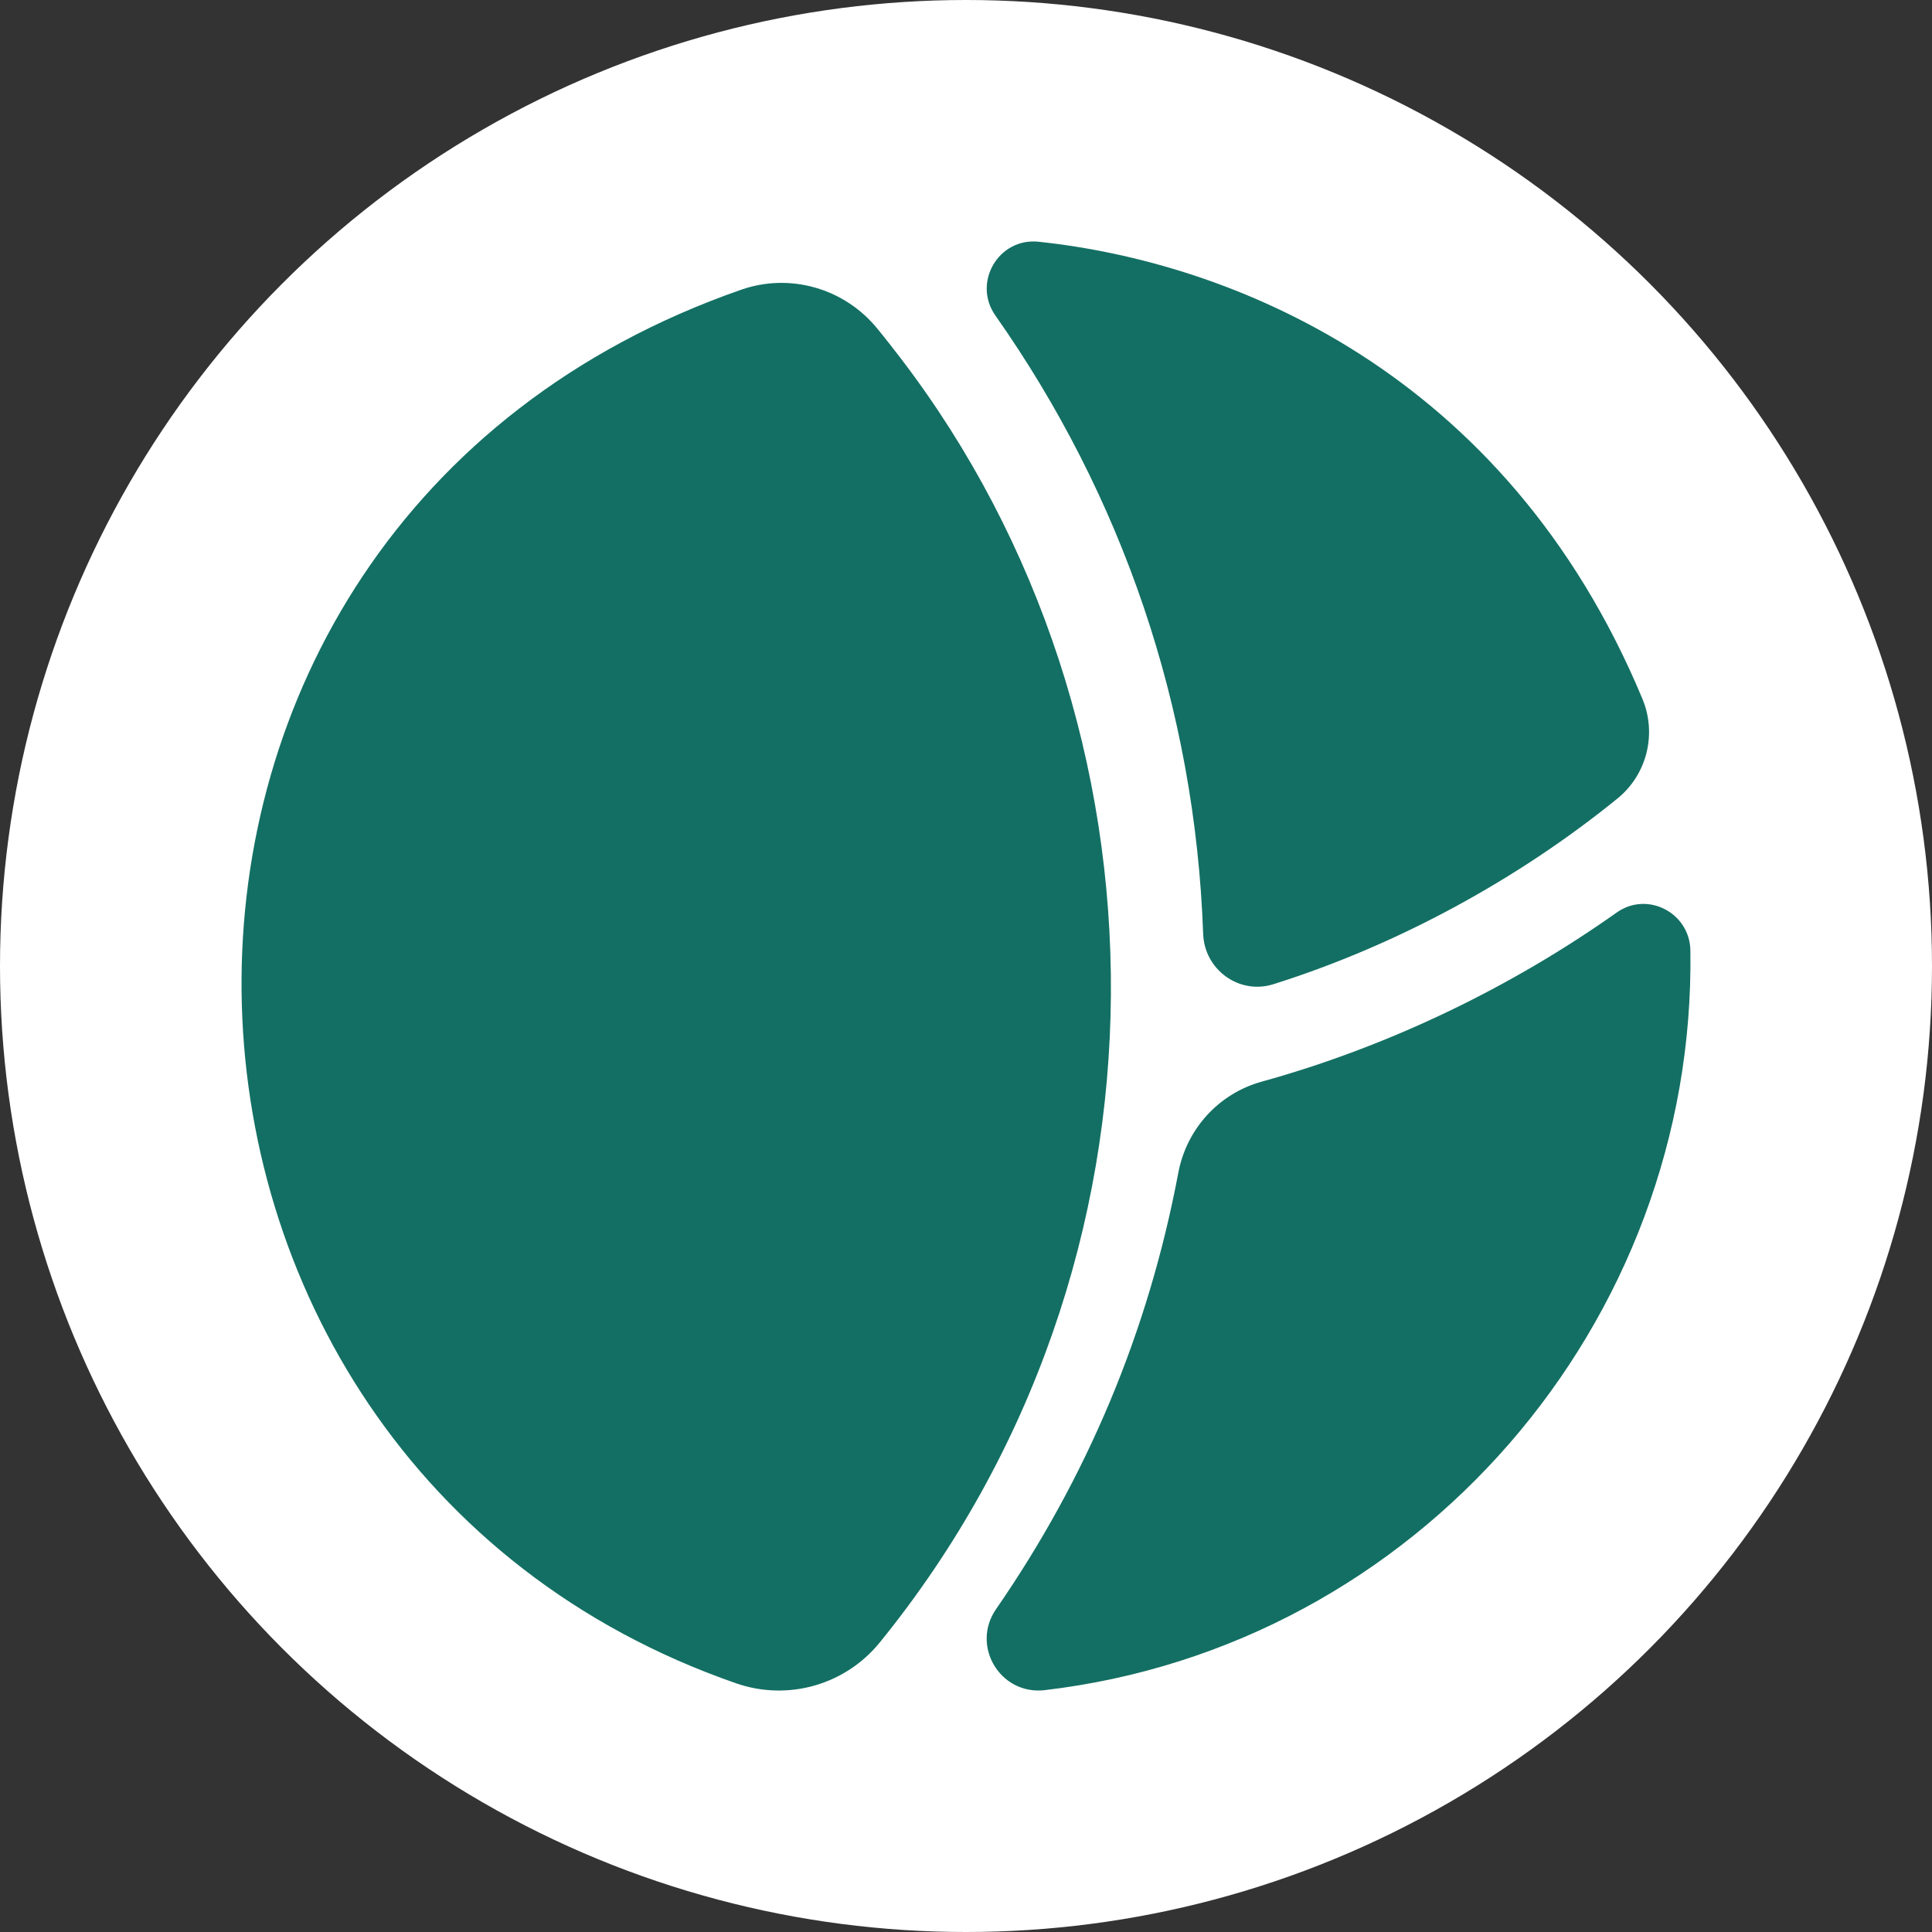
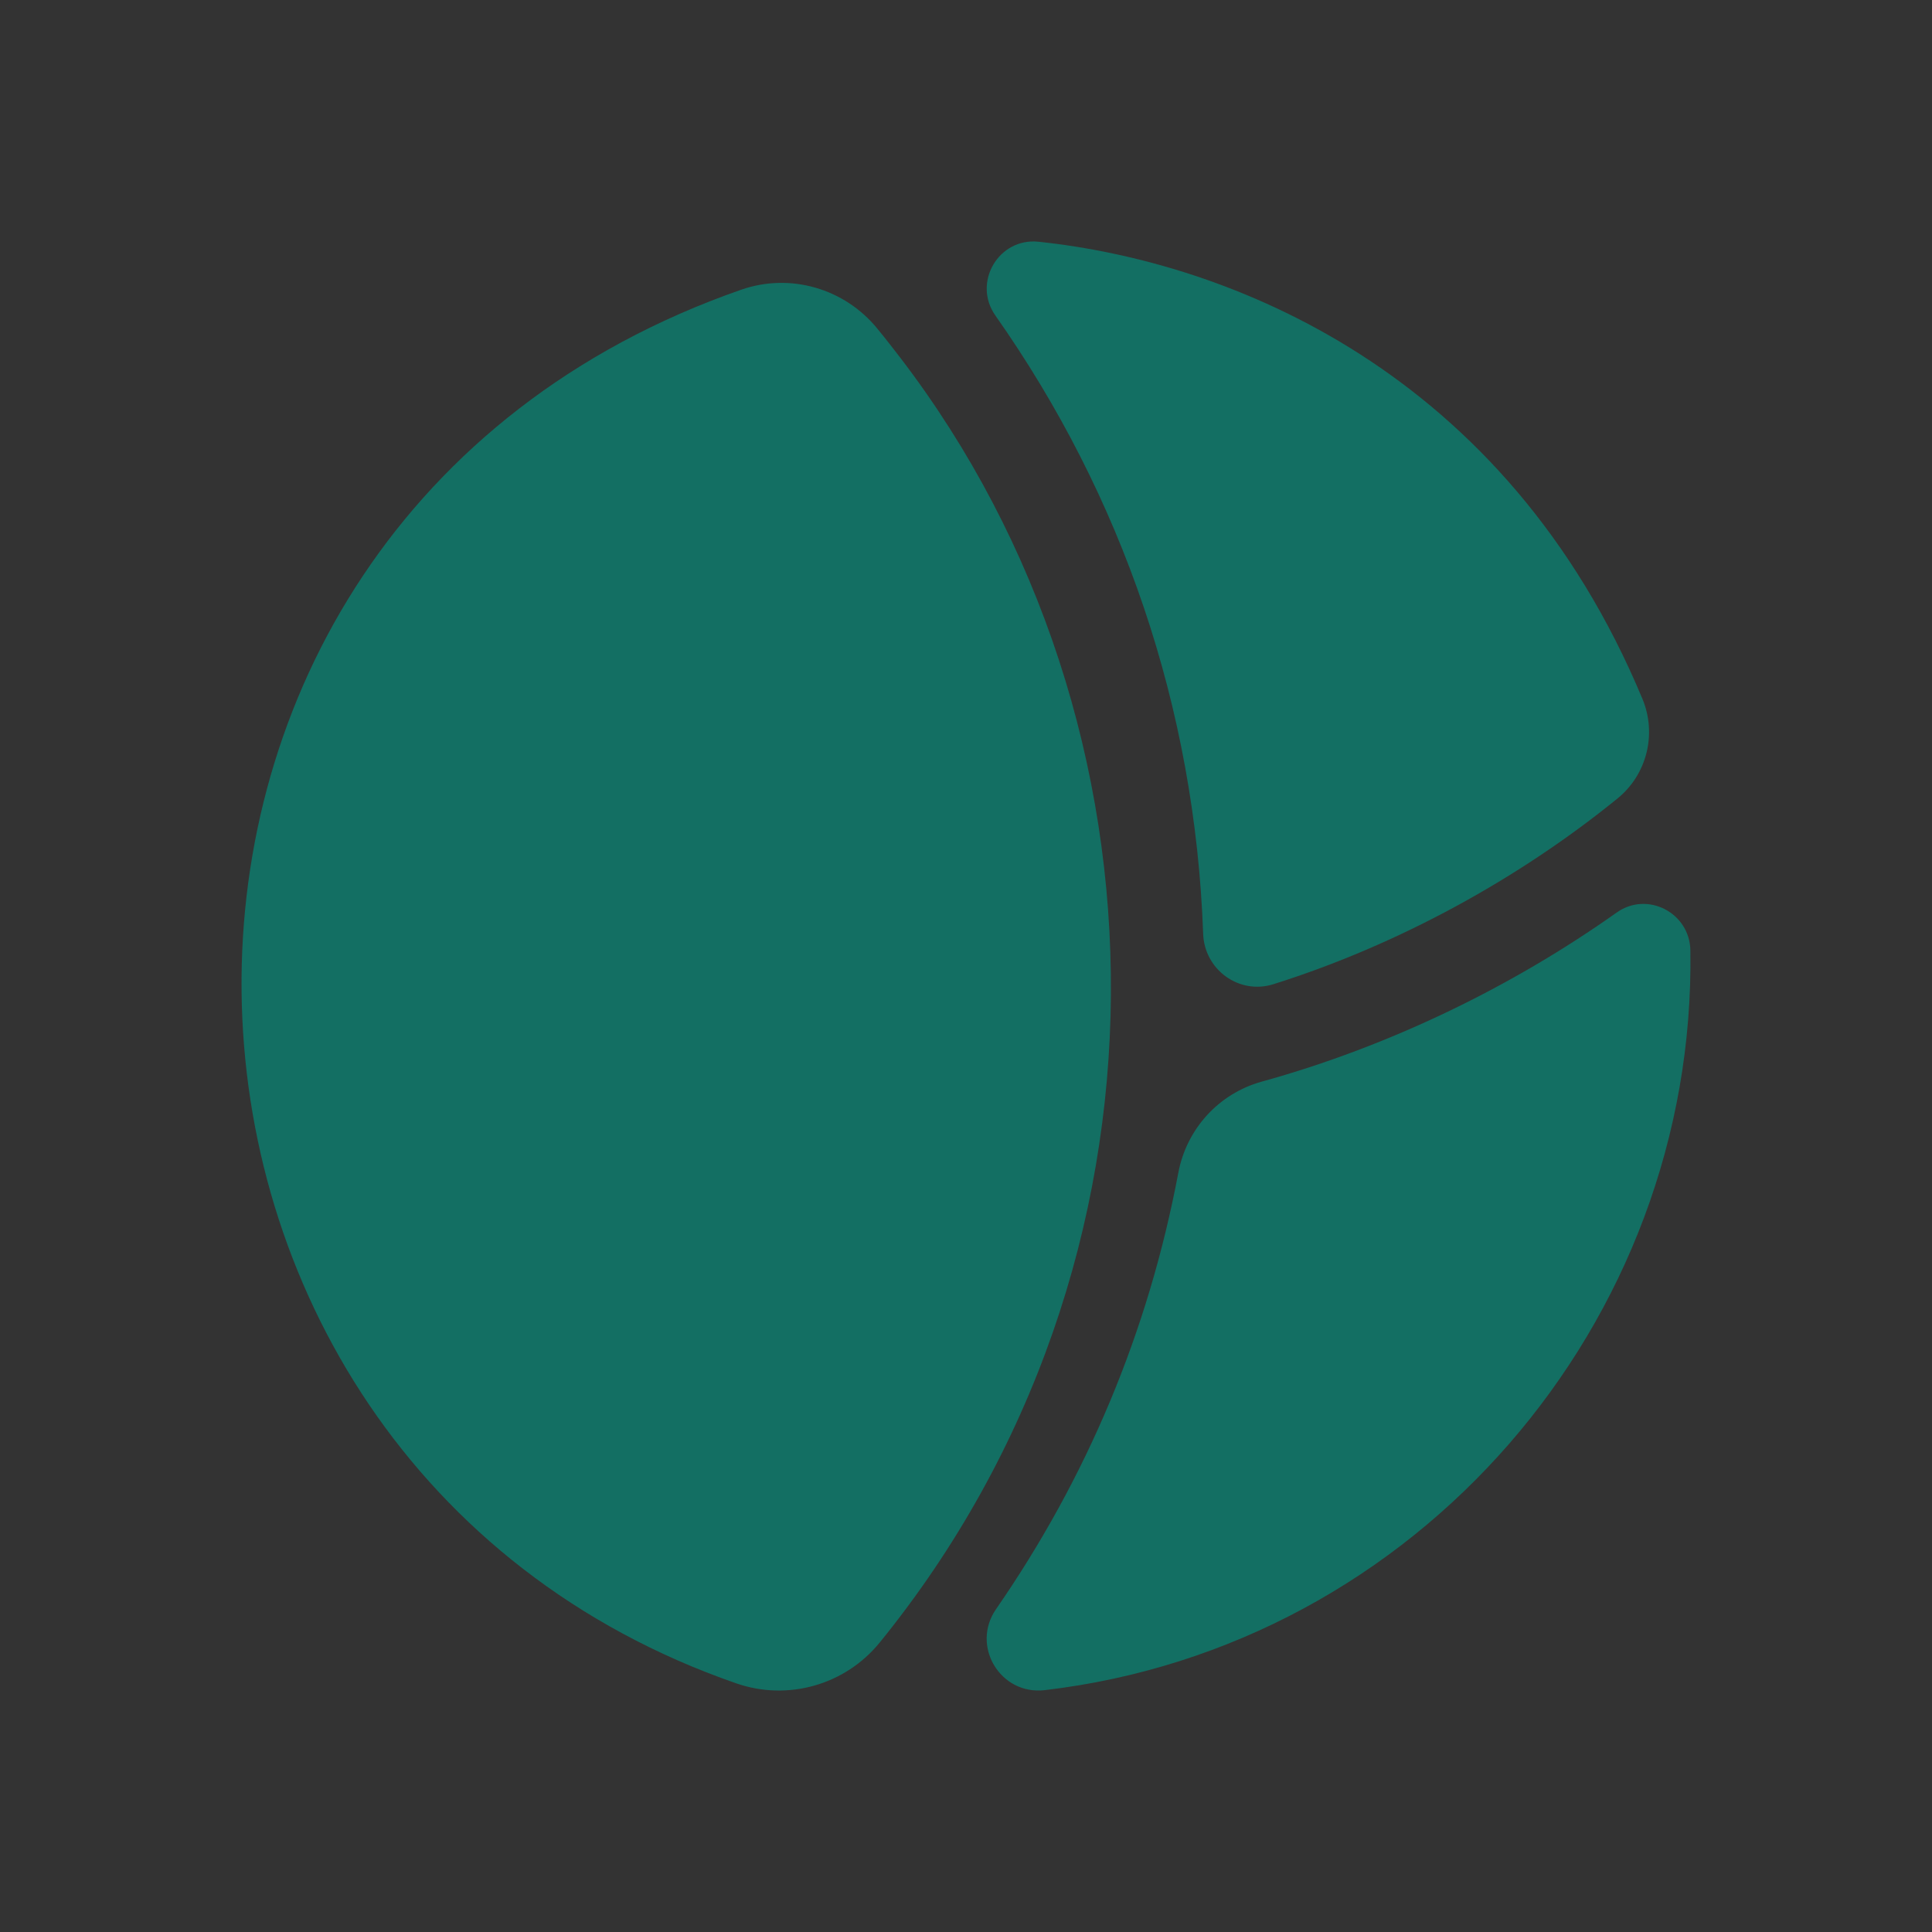
<svg xmlns="http://www.w3.org/2000/svg" width="16px" height="16px" viewBox="0 0 16 16" version="1.1">
  <rect x="0" y="0" width="16" height="16" fill="#333333" stroke="none" />
  <title>FPM-fav-16</title>
  <g id="FPM.-Favicon" stroke="none" stroke-width="1" fill="none" fill-rule="evenodd">
    <g id="FPM-UI-KIT---Favicon" transform="translate(-80, -304)">
      <g id="FPM-fav-16" transform="translate(80, 304)">
-         <circle id="Oval" fill="#FFFFFF" cx="8" cy="8" r="8" />
        <path d="M6.139,2.399 C6.544,2.258 6.994,2.388 7.266,2.722 C7.336,2.807 7.4,2.89 7.46,2.968 C9.775,5.996 9.843,10.454 7.286,13.602 C7,13.954 6.526,14.089 6.098,13.941 C0.747,12.086 0.509,4.361 6.139,2.399 Z M13.389,7.557 C13.643,7.377 13.994,7.559 13.999,7.871 C14.046,10.956 11.735,13.636 8.652,13.997 C8.284,14.04 8.038,13.631 8.249,13.326 C9.001,12.238 9.509,11.033 9.758,9.714 C9.826,9.35 10.092,9.057 10.448,8.958 C11.507,8.665 12.521,8.172 13.389,7.557 Z M8.601,2.002 C10.175,2.168 12.466,3.062 13.602,5.788 C13.723,6.079 13.639,6.415 13.395,6.613 C12.583,7.273 11.584,7.824 10.545,8.151 C10.261,8.24 9.974,8.03 9.964,7.733 C9.897,5.856 9.292,4.104 8.244,2.614 C8.051,2.341 8.269,1.967 8.601,2.002 Z" id="Combined-Shape" fill="#136F63" />
      </g>
    </g>
  </g>
</svg>